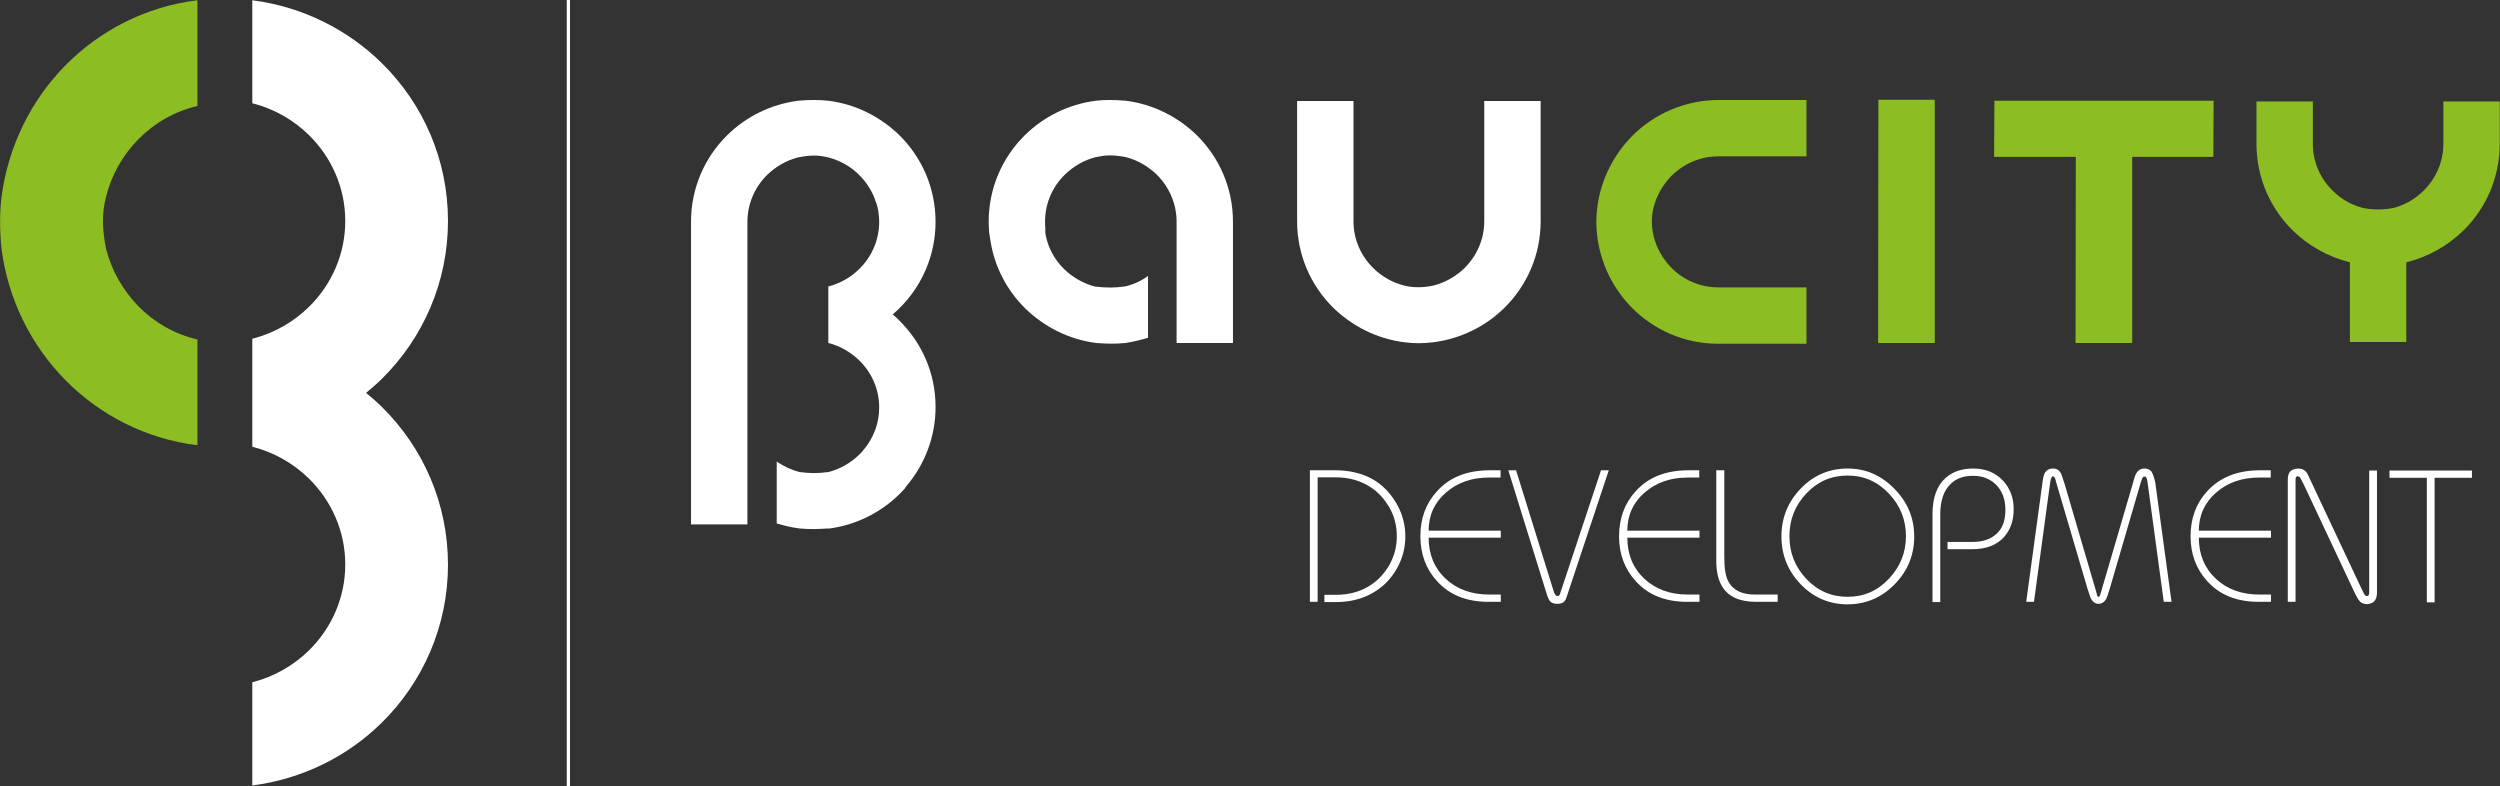
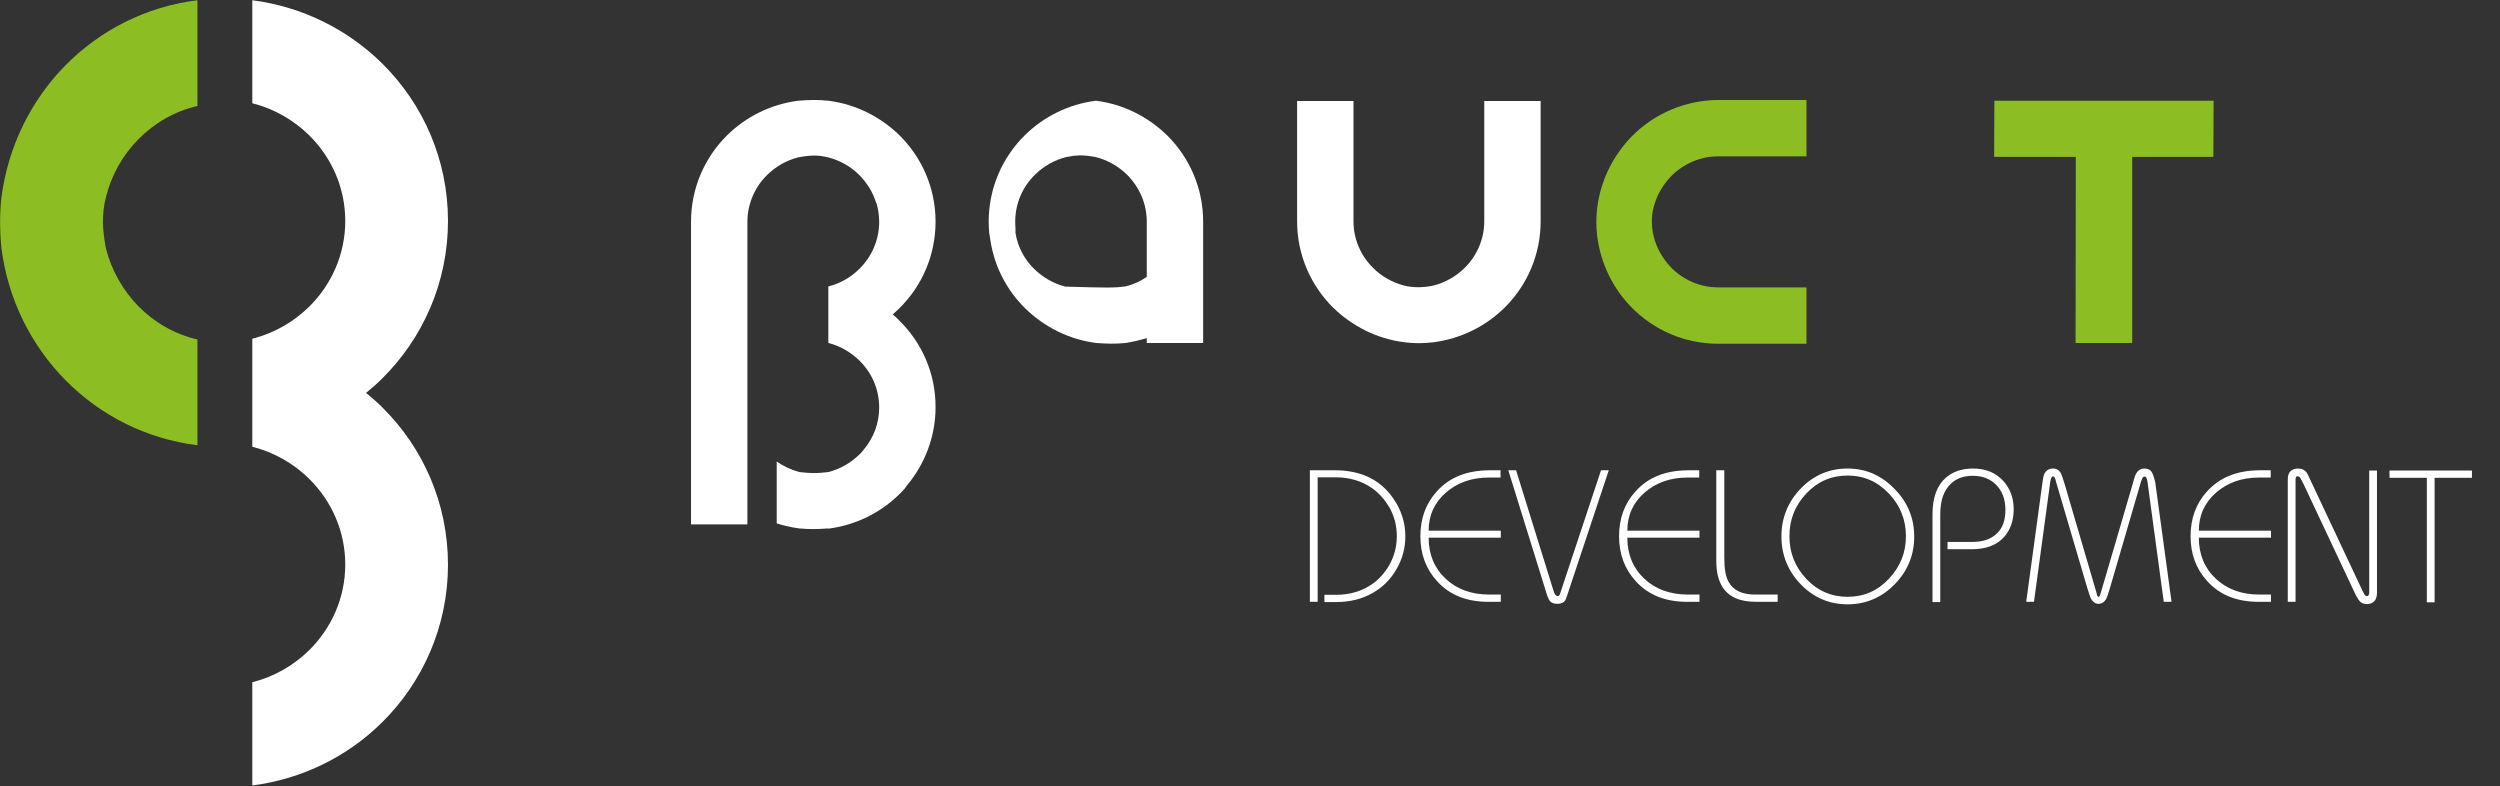
<svg xmlns="http://www.w3.org/2000/svg" version="1.1" id="Слой_1" x="0px" y="0px" viewBox="0 0 997.8 313.8" style="enable-background:new 0 0 997.8 313.8;" xml:space="preserve">
  <rect x="0" y="0" width="997.8" height="313.8" fill="#333333" stroke="none" />
  <style type="text/css"> .st0{fill:#FFFFFF;} .st1{fill:#8CBE23;} .st2{fill-rule:evenodd;clip-rule:evenodd;fill:#FFFFFF;} </style>
  <g>
    <path class="st0" d="M100.7,135.2c8.7-2.2,16.5-6.7,22.7-12.8c8.9-8.8,14.4-20.9,14.4-34.2h-0.1v0h0.1c0-13.3-5.5-25.4-14.4-34.2 c-6.2-6.1-14-10.6-22.7-12.8V0.1c20.2,2.6,38.2,11.8,51.8,25.2c16.3,16.1,26.3,38.3,26.3,62.9h0.1v0h-0.1 c0,24.6-10.1,46.9-26.3,62.9c-2,2-4.2,3.9-6.4,5.7c2.2,1.8,4.4,3.7,6.4,5.7c16.3,16.1,26.3,38.3,26.3,62.9h0.1v0h-0.1 c0,24.6-10.1,46.9-26.3,62.9c-13.6,13.5-31.7,22.6-51.8,25.2v-41.2c8.7-2.2,16.5-6.7,22.7-12.8c8.9-8.8,14.4-20.9,14.4-34.2h-0.1v0 h0.1c0-13.3-5.5-25.4-14.4-34.2c-6.2-6.1-14-10.6-22.7-12.8V135.2z" />
    <path class="st1" d="M42.3,99.2c2.2,8.8,6.8,16.7,12.9,23c6.4,6.5,14.5,11.2,23.6,13.3v42.2c-20.5-2.5-38.9-12-52.7-26 C12.5,137.9,3.2,119.6,0.6,99.2c-0.7-6.9-0.8-13.7,0-20.6c2.7-20.4,11.9-38.7,25.5-52.5c13.8-14,32.2-23.5,52.7-26v42.2 c-9.1,2.1-17.2,6.8-23.6,13.3c-6.2,6.3-10.7,14.2-12.9,23C40.5,85.7,40.9,92,42.3,99.2" />
-     <polygon class="st1" points="749.6,136.9 772.2,136.9 772.2,39.8 749.7,39.8 " />
    <polygon class="st1" points="828.4,136.9 851,136.9 851,62.6 883.4,62.6 883.5,40.2 796,40.2 795.9,62.6 828.5,62.6 " />
    <path class="st1" d="M660,94.3c1.2,4.8,3.7,9.1,7,12.5c4.8,4.9,11.5,7.9,18.8,7.9v0v0c0.5,0,34.7,0,35.2,0v22.5 c-0.5,0-34.7,0-35.2,0v0v0c-13.5,0-25.7-5.5-34.5-14.4c-7.4-7.5-12.4-17.4-13.8-28.4c-0.5-3.9-0.5-7.8,0-11.6 c1.4-11.1,6.5-20.9,13.8-28.4c8.8-8.9,21-14.4,34.5-14.5v0h0l0,0c0.5,0,34.7,0,35.2,0v22.5c-0.5,0-34.7,0-35.2,0v0v0 c-7.3,0-13.9,3-18.8,7.9c-3.3,3.4-5.8,7.7-7,12.4C659,86.6,659.1,90.5,660,94.3" />
-     <path class="st0" d="M449.2,114.3c3.3-0.8,6.4-2.2,9-4.2v24.7c-2.9,0.9-5.9,1.6-9,2.1c-4.3,0.4-7.2,0.3-11.6,0 c-11.1-1.4-20.9-6.5-28.4-13.8c-7.3-7.2-12.3-16.6-13.9-27.1l-0.1-0.6l0,0l-0.1-0.6l0-0.1l-0.1-0.6l0,0l-0.1-0.6l0,0l-0.1-0.6 c-0.1-1.4-0.2-2.9-0.2-4.4h0v0h0v0h0v0h0c0-13.5,5.5-25.7,14.4-34.5c7.5-7.4,17.4-12.4,28.4-13.8c3.7-0.4,7-0.4,11.9,0 c11.1,1.4,20.9,6.5,28.4,13.8c8.9,8.8,14.4,21,14.4,34.5h0v0h0c0,0.5,0,47.9,0,48.4h-22.5c0-0.5,0-47.9,0-48.4h0v0h0 c0-7.3-3-13.9-7.9-18.8c-3.4-3.3-7.7-5.8-12.4-7c-5.2-1-8-0.8-11.9,0c-4.8,1.2-9,3.7-12.4,7c-4.9,4.8-7.9,11.4-7.9,18.7h0v0h0v0h0 l0,0h0v0h0c0,0.9,0,1.8,0.1,2.7l0,0.3l0,0.1l0,0.3l0,0.1l0,0.3l0,0.1l0,0.3l0,0.1l0,0.3c0.9,5.6,3.6,10.6,7.5,14.4 c3.4,3.3,7.7,5.8,12.4,7v0l0,0C442.2,114.9,444.8,114.9,449.2,114.3" />
+     <path class="st0" d="M449.2,114.3c3.3-0.8,6.4-2.2,9-4.2v24.7c-2.9,0.9-5.9,1.6-9,2.1c-4.3,0.4-7.2,0.3-11.6,0 c-11.1-1.4-20.9-6.5-28.4-13.8c-7.3-7.2-12.3-16.6-13.9-27.1l-0.1-0.6l0,0l-0.1-0.6l0-0.1l-0.1-0.6l0,0l-0.1-0.6l0,0l-0.1-0.6 c-0.1-1.4-0.2-2.9-0.2-4.4h0v0h0v0h0v0h0c0-13.5,5.5-25.7,14.4-34.5c7.5-7.4,17.4-12.4,28.4-13.8c11.1,1.4,20.9,6.5,28.4,13.8c8.9,8.8,14.4,21,14.4,34.5h0v0h0c0,0.5,0,47.9,0,48.4h-22.5c0-0.5,0-47.9,0-48.4h0v0h0 c0-7.3-3-13.9-7.9-18.8c-3.4-3.3-7.7-5.8-12.4-7c-5.2-1-8-0.8-11.9,0c-4.8,1.2-9,3.7-12.4,7c-4.9,4.8-7.9,11.4-7.9,18.7h0v0h0v0h0 l0,0h0v0h0c0,0.9,0,1.8,0.1,2.7l0,0.3l0,0.1l0,0.3l0,0.1l0,0.3l0,0.1l0,0.3l0,0.1l0,0.3c0.9,5.6,3.6,10.6,7.5,14.4 c3.4,3.3,7.7,5.8,12.4,7v0l0,0C442.2,114.9,444.8,114.9,449.2,114.3" />
    <path class="st0" d="M572,114c4.8-1.2,9.1-3.7,12.5-7c4.9-4.8,7.9-11.5,7.9-18.7h0v0h0c0-0.5,0-47.6,0-48h22.5c0,0.5,0,47.6,0,48h0 v0h0c0,13.5-5.5,25.7-14.4,34.5c-7.5,7.4-17.4,12.4-28.4,13.8c-4,0.5-7.8,0.5-11.6,0c-11.1-1.4-20.9-6.5-28.4-13.8 c-8.9-8.8-14.4-21-14.4-34.5h0v0h0c0-0.5,0-47.6,0-48h22.5c0,0.5,0,47.6,0,48h0v0h0c0,7.3,3,13.9,7.9,18.7c3.4,3.4,7.7,5.8,12.4,7 C564.3,114.9,568.1,114.8,572,114" />
    <path class="st0" d="M298.3,136.9c0,33.5,0,72.1,0,72.4h-22.5c0-0.5,0-120.3,0-120.8h0v0h0c0-13.5,5.5-25.7,14.4-34.5 c7.5-7.4,17.4-12.4,28.4-13.8v0l0,0c4.8-0.4,8.2-0.4,11.9,0l0.1,0v0c11.1,1.4,20.9,6.5,28.4,13.8c8.9,8.8,14.4,21,14.4,34.5h0v0h0 c0,13.5-5.5,25.7-14.4,34.5c-0.9,0.9-1.8,1.7-2.7,2.5c0.9,0.8,1.9,1.6,2.7,2.5c8.9,8.8,14.4,20.9,14.4,34.4h0v0.1h0h0 c0,11.8-4.3,22.7-11.3,31.1l-0.3,0.4l-0.1,0.1l-0.3,0.4l0,0.1l-0.3,0.4c-0.7,0.7-1.4,1.5-2.1,2.2c-7.5,7.4-17.4,12.4-28.4,13.8 v-0.1c-4.4,0.3-7.2,0.4-11.6,0c-3.1-0.4-6.1-1.1-9-2v-24.7c2.7,1.9,5.8,3.3,9,4.2c4.4,0.5,7,0.6,11.6,0c4.8-1.2,9-3.7,12.4-7 c0.5-0.4,0.9-0.9,1.3-1.4l0.2-0.2l0-0.1l0.2-0.2c3.9-4.6,6.2-10.5,6.2-16.8h0v0h0v-0.1c0-7.3-3-13.9-7.9-18.7 c-3.4-3.3-7.6-5.8-12.3-7l-0.1,0v0v-22.6v0l0.1,0c4.7-1.2,9-3.7,12.3-7c4.9-4.8,7.9-11.5,7.9-18.8h0v0h0c0-2.6-0.4-5.1-1.1-7.5 h-0.1c-1.3-4.3-3.7-8.1-6.8-11.2c-3.4-3.4-7.7-5.8-12.4-7c-3.8-0.9-6.6-1-11.9,0c-4.8,1.2-9,3.7-12.4,7c-4.9,4.8-7.9,11.5-7.9,18.8 h0v0h0C298.3,89,298.3,136.5,298.3,136.9L298.3,136.9z" />
-     <path class="st1" d="M955.3,83c4.6-1.2,8.7-3.6,12-6.9c4.9-4.8,7.9-11.5,7.9-18.7h0v0h0c0-0.5,0-16.4,0-16.9h22.5 c0,0.5,0,16.4,0,16.9h0v0h0c0,13.5-5.5,25.7-14.4,34.5c-6.2,6.1-14.1,10.6-22.9,12.8l0,31.8h-22.5l0-31.8 c-8.8-2.2-16.7-6.7-22.9-12.8c-8.9-8.8-14.4-21-14.4-34.5h0v0h0c0-0.5,0-16.4,0-16.9h22.5c0,0.5,0,16.4,0,16.9h0v0h0 c0,7.3,3,13.9,7.9,18.7c3.3,3.3,7.4,5.7,12.1,6.9C947.2,83.8,951.2,83.8,955.3,83" />
-     <rect x="226.2" class="st2" width="1.3" height="313.8" />
    <path class="st0" d="M544.3,189.6c-3.3-1.2-7.1-1.9-11.3-1.9h-10.2v52.5h3.1v-49.7h7.1c5.7,0,10.6,1.5,14.7,4.4 c2.7,1.9,4.9,4.4,6.7,7.4c2.1,3.6,3.1,7.5,3.1,11.7c0,4.3-1.1,8.2-3.1,11.7c-1.8,3-4,5.5-6.7,7.4c-4,2.8-8.8,4.3-14.4,4.3h-4.7v2.9 h4.6c5.5,0,10.4-1.2,14.6-3.6c3.9-2.2,7.1-5.3,9.5-9.4c2.4-4.1,3.6-8.5,3.6-13.2s-1.2-9.1-3.5-13.1 C554.2,195.5,549.9,191.7,544.3,189.6 M573.5,196.1c-4.4,4.8-6.6,10.8-6.6,17.9c0,7.1,2.2,13.1,6.7,18c5,5.5,11.8,8.2,20.5,8.2h4.9 v-2.9h-4.6c-7.1,0-12.9-2.1-17.4-6.3c-4.5-4.2-6.8-9.7-6.8-16.4H599v-2.8h-28.8c0-6.1,2.3-11.2,6.9-15.2c4.6-4,10.3-6,17.1-6h4.7 v-2.9h-4.7C585.4,187.8,578.5,190.5,573.5,196.1 M623.4,234.7c-0.5,1.5-0.8,2.3-0.9,2.7c-0.2,0.3-0.5,0.5-0.9,0.5 c-0.3,0-0.6-0.2-0.9-0.6c-0.3-0.4-0.6-1.2-1-2.6l-14.6-47H602l15.3,49.3c0.5,1.6,1,2.7,1.6,3.2c0.6,0.5,1.5,0.8,2.7,0.8 c1.4,0,2.5-0.4,3.1-1.4c0.2-0.2,0.5-1.1,1-2.6l16.4-49.3H639L623.4,234.7z M652.8,196.1c-4.4,4.8-6.6,10.8-6.6,17.9 c0,7.1,2.2,13.1,6.7,18c5,5.5,11.8,8.2,20.5,8.2h4.9v-2.9h-4.6c-7.1,0-12.9-2.1-17.4-6.3c-4.5-4.2-6.8-9.7-6.8-16.4h28.8v-2.8 h-28.8c0-6.1,2.3-11.2,6.9-15.2c4.6-4,10.3-6,17.1-6h4.7v-2.9h-4.7C664.7,187.8,657.8,190.5,652.8,196.1 M689.9,232.2 c-1.2-2.1-1.7-5.3-1.7-9.8v-34.7H685v36.2c0,4.2,0.8,7.6,2.3,10.1c2.5,4.2,7,6.2,13.6,6.2h8.6v-2.9h-8.6 C695.5,237.4,691.8,235.7,689.9,232.2 M737.4,187c-7.3,0-13.6,2.7-18.7,8c-5.1,5.3-7.7,11.7-7.7,19.1c0,7.4,2.6,13.8,7.7,19.1 c5.1,5.3,11.4,8,18.7,8c7.3,0,13.6-2.7,18.8-8c5.2-5.3,7.8-11.7,7.8-19c0-7.4-2.6-13.7-7.8-19C750.9,189.7,744.7,187,737.4,187 M753.9,231c-4.5,4.8-10,7.2-16.5,7.2c-6.5,0-12-2.4-16.5-7.2c-4.5-4.8-6.7-10.4-6.7-17c0-6.6,2.2-12.2,6.7-17 c4.5-4.8,10-7.2,16.5-7.2c6.5,0,12,2.4,16.6,7.3c4.4,4.7,6.7,10.3,6.7,16.9C760.7,220.6,758.4,226.2,753.9,231 M787.5,187 c-4.4,0-8,1.2-10.8,3.6c-3.6,3.1-5.4,8-5.4,14.6v35.1h3.1v-35c0-5.6,1.4-9.6,4.3-12.3c2.2-2.1,5.1-3.1,8.7-3.1 c3.7,0,6.7,1.1,9.1,3.4c2.6,2.5,3.9,5.9,3.9,10.2c0,4.3-1.2,7.5-3.6,9.6c-2.4,2.2-5.6,3.2-9.7,3.2h-9.8v2.9h9.8 c5.5,0,9.8-1.6,12.7-4.8c2.6-2.9,3.9-6.6,3.9-11.2c0-4.4-1.4-8.2-4.1-11.2C796.6,188.7,792.6,187,787.5,187 M858.6,188.1 c-0.7-0.8-1.6-1.1-2.8-1.1c-1.6,0-2.8,0.9-3.6,2.8c-0.4,1.2-0.8,2.5-1.1,3.7l-12.6,43c-0.1,0.2-0.2,0.5-0.3,1 c-0.2,0.5-0.4,0.7-0.6,0.7c-0.3,0-0.5-0.2-0.6-0.6c-0.1-0.4-0.2-0.8-0.3-1.2l-12.6-43c-0.8-2.5-1.3-4.1-1.6-4.6 c-0.7-1.2-1.7-1.8-3.1-1.8c-1.6,0-2.7,0.7-3.4,2c-0.3,0.6-0.6,1.8-0.8,3.5l-6.5,47.7h3.1l6.5-47.9c0.1-0.5,0.2-1,0.4-1.5 c0.2-0.4,0.4-0.7,0.6-0.7c0.3,0,0.6,0.2,0.8,0.6c0.2,0.4,0.4,0.9,0.5,1.6l12.6,42.8c0.5,1.6,0.9,2.7,1.1,3.3 c0.8,1.8,1.9,2.6,3.3,2.6c1.2,0,2.3-0.7,3-1.9c0.3-0.6,0.8-1.9,1.4-4l12.5-42.8c0.3-0.8,0.5-1.4,0.7-1.7c0.2-0.3,0.4-0.4,0.8-0.4 c0.4,0,0.7,0.4,0.9,1.1c0.1,0.4,0.1,0.7,0.2,1l6.5,47.9h3.1l-6.5-47.7C859.7,190.4,859.2,188.9,858.6,188.1 M880.9,196.1 c-4.4,4.8-6.6,10.8-6.6,17.9c0,7.1,2.2,13.1,6.7,18c5,5.5,11.8,8.2,20.5,8.2h4.9v-2.9h-4.6c-7.1,0-12.9-2.1-17.4-6.3 c-4.5-4.2-6.8-9.7-6.8-16.4h28.8v-2.8h-28.8c0-6.1,2.3-11.2,6.9-15.2c4.6-4,10.3-6,17.1-6h4.7v-2.9h-4.7 C892.9,187.8,886,190.5,880.9,196.1 M945.6,236.5c0,0.9-0.3,1.4-0.9,1.4c-0.5,0-0.9-0.3-1.2-1c-0.3-0.6-0.7-1.3-1-2l-20.7-44 c-0.6-1.2-0.9-2-1.1-2.2c-0.8-1.1-1.9-1.7-3.4-1.7c-1.4,0-2.4,0.4-3.2,1.1c-0.7,0.8-1,1.9-1,3.3v48.8h3.1v-48.8 c0-0.7,0.2-1.1,0.5-1.3h0.4c0.4,0,0.9,0.3,1.2,1c0.3,0.7,0.7,1.3,1,1.9L940,237c0.9,1.8,1.6,2.9,2.3,3.4c0.7,0.5,1.5,0.7,2.5,0.7 c1.1,0,2-0.4,2.8-1.1c0.7-0.7,1.1-1.9,1.1-3.4v-48.8h-3.1V236.5z M953.7,187.8v2.9h14.9v49.7h3.1v-49.7h14.9v-2.9H953.7z" />
  </g>
</svg>